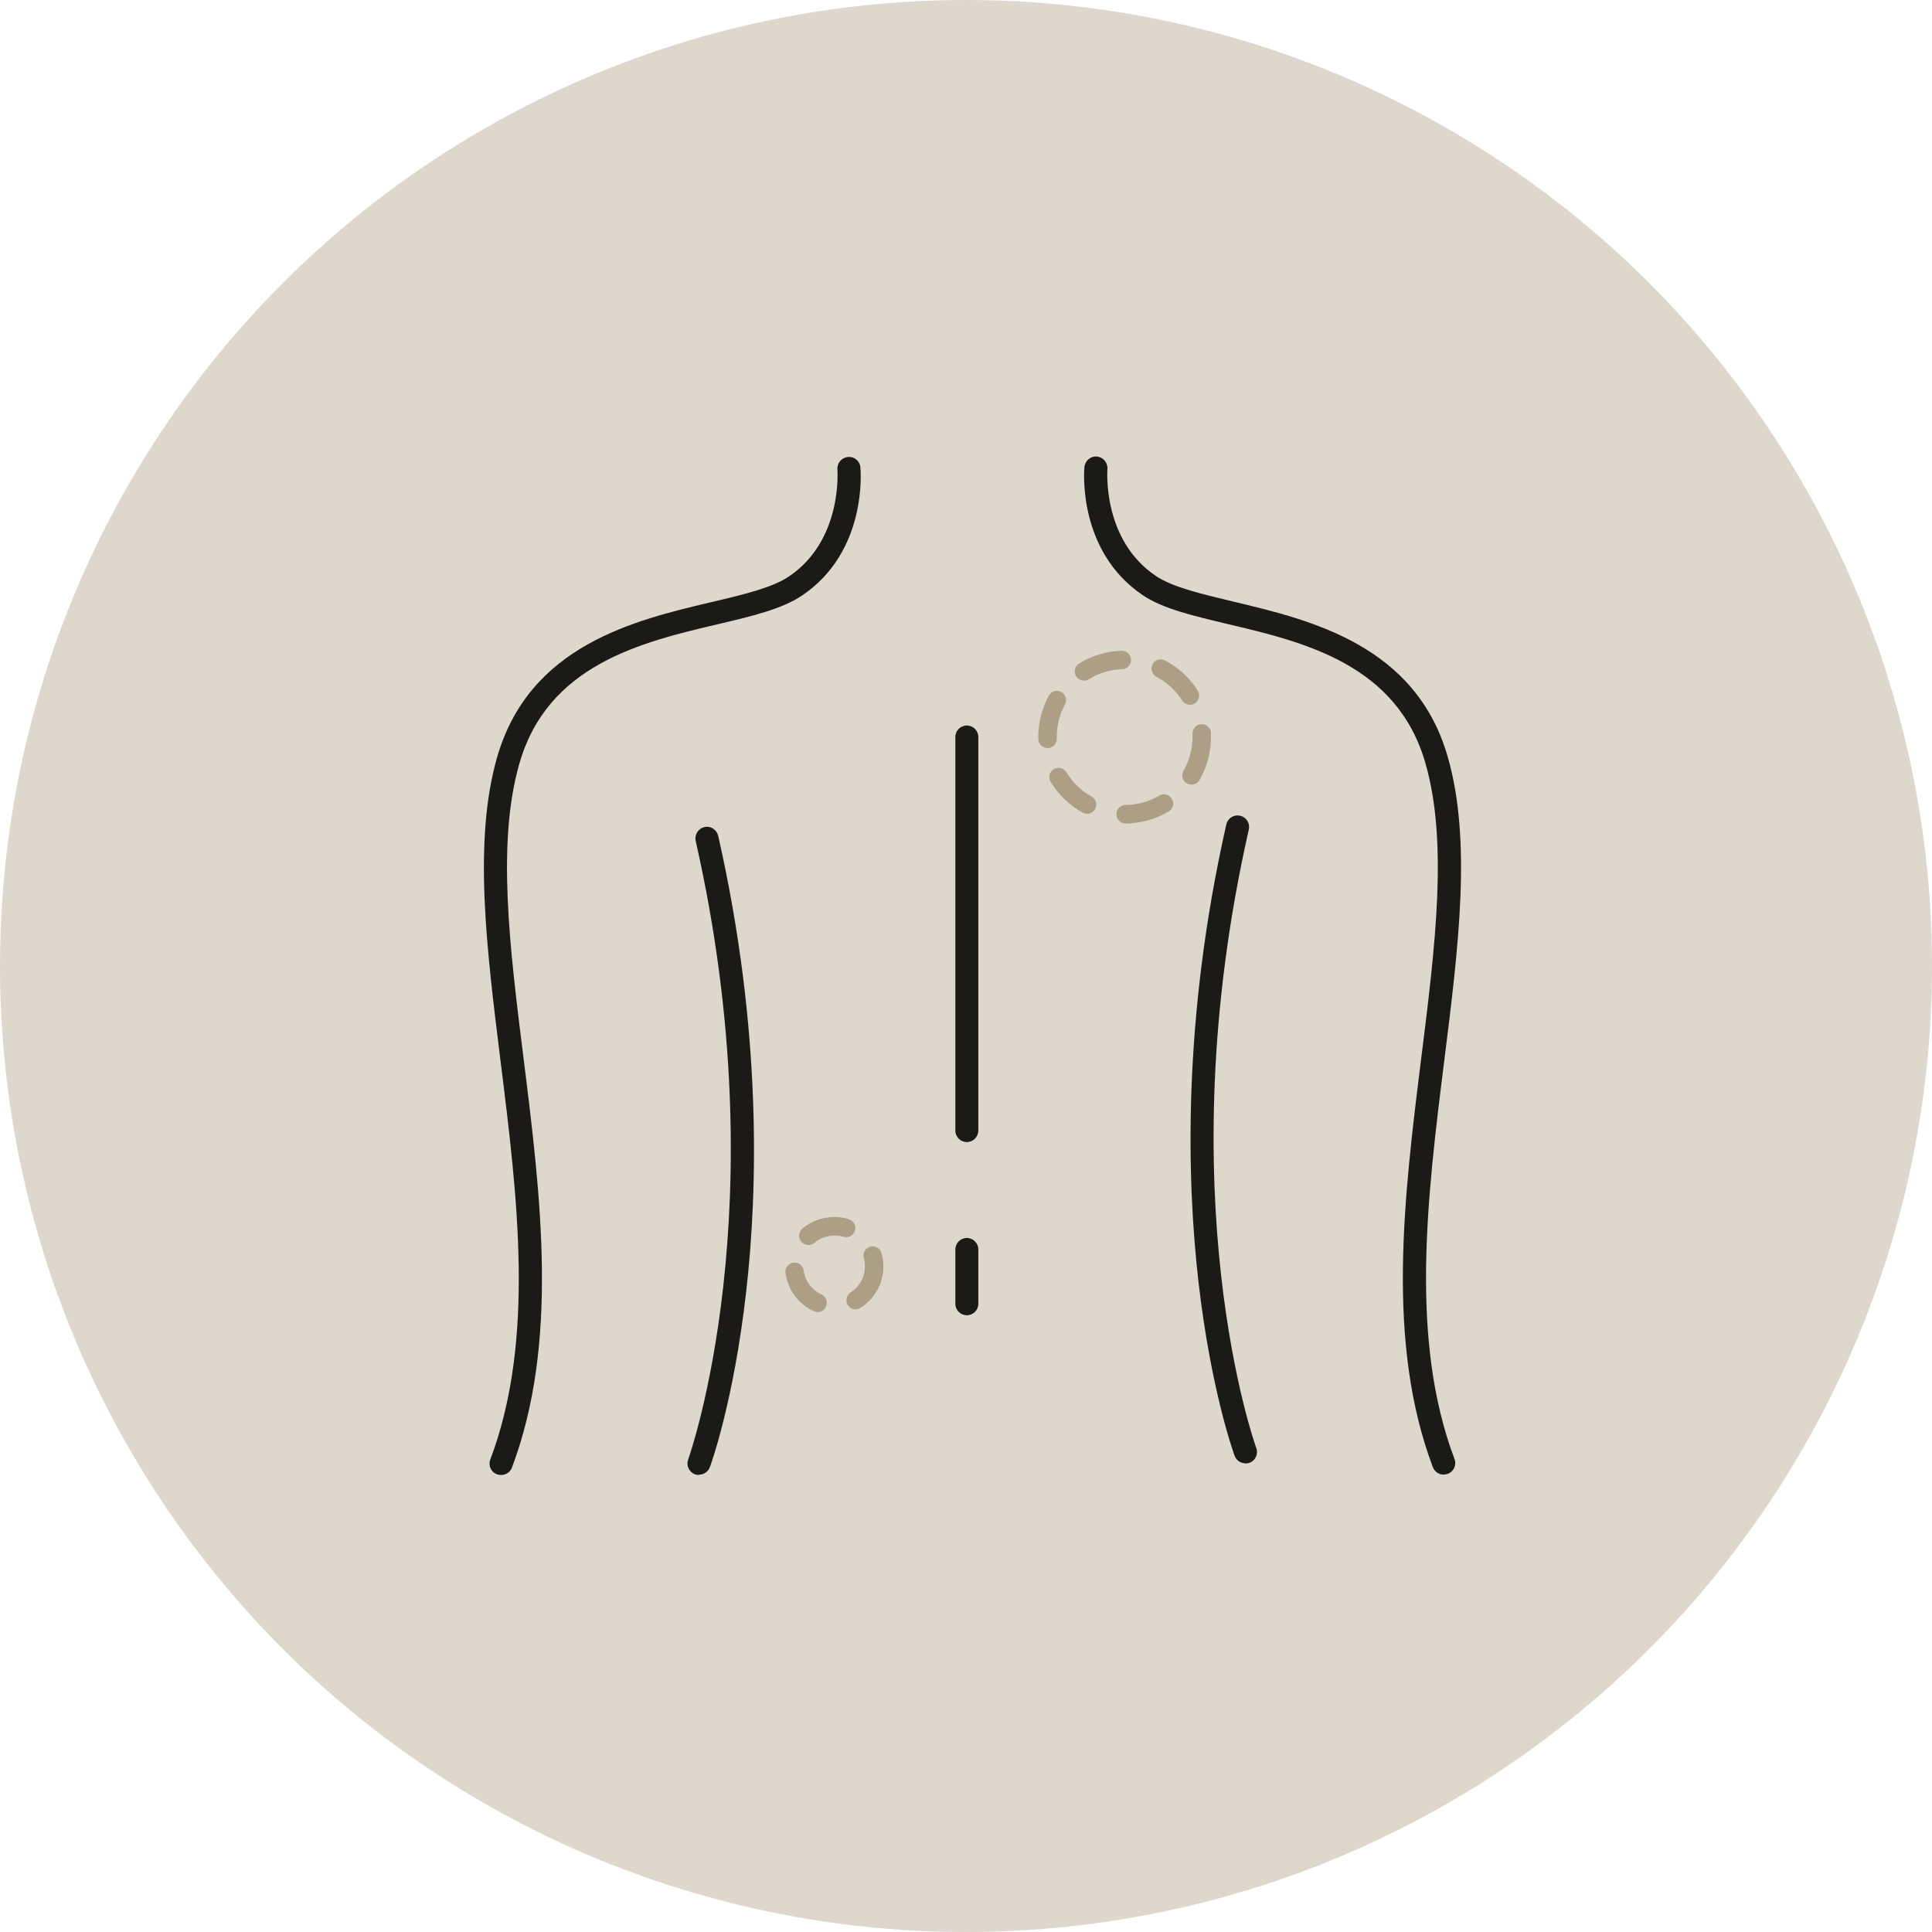
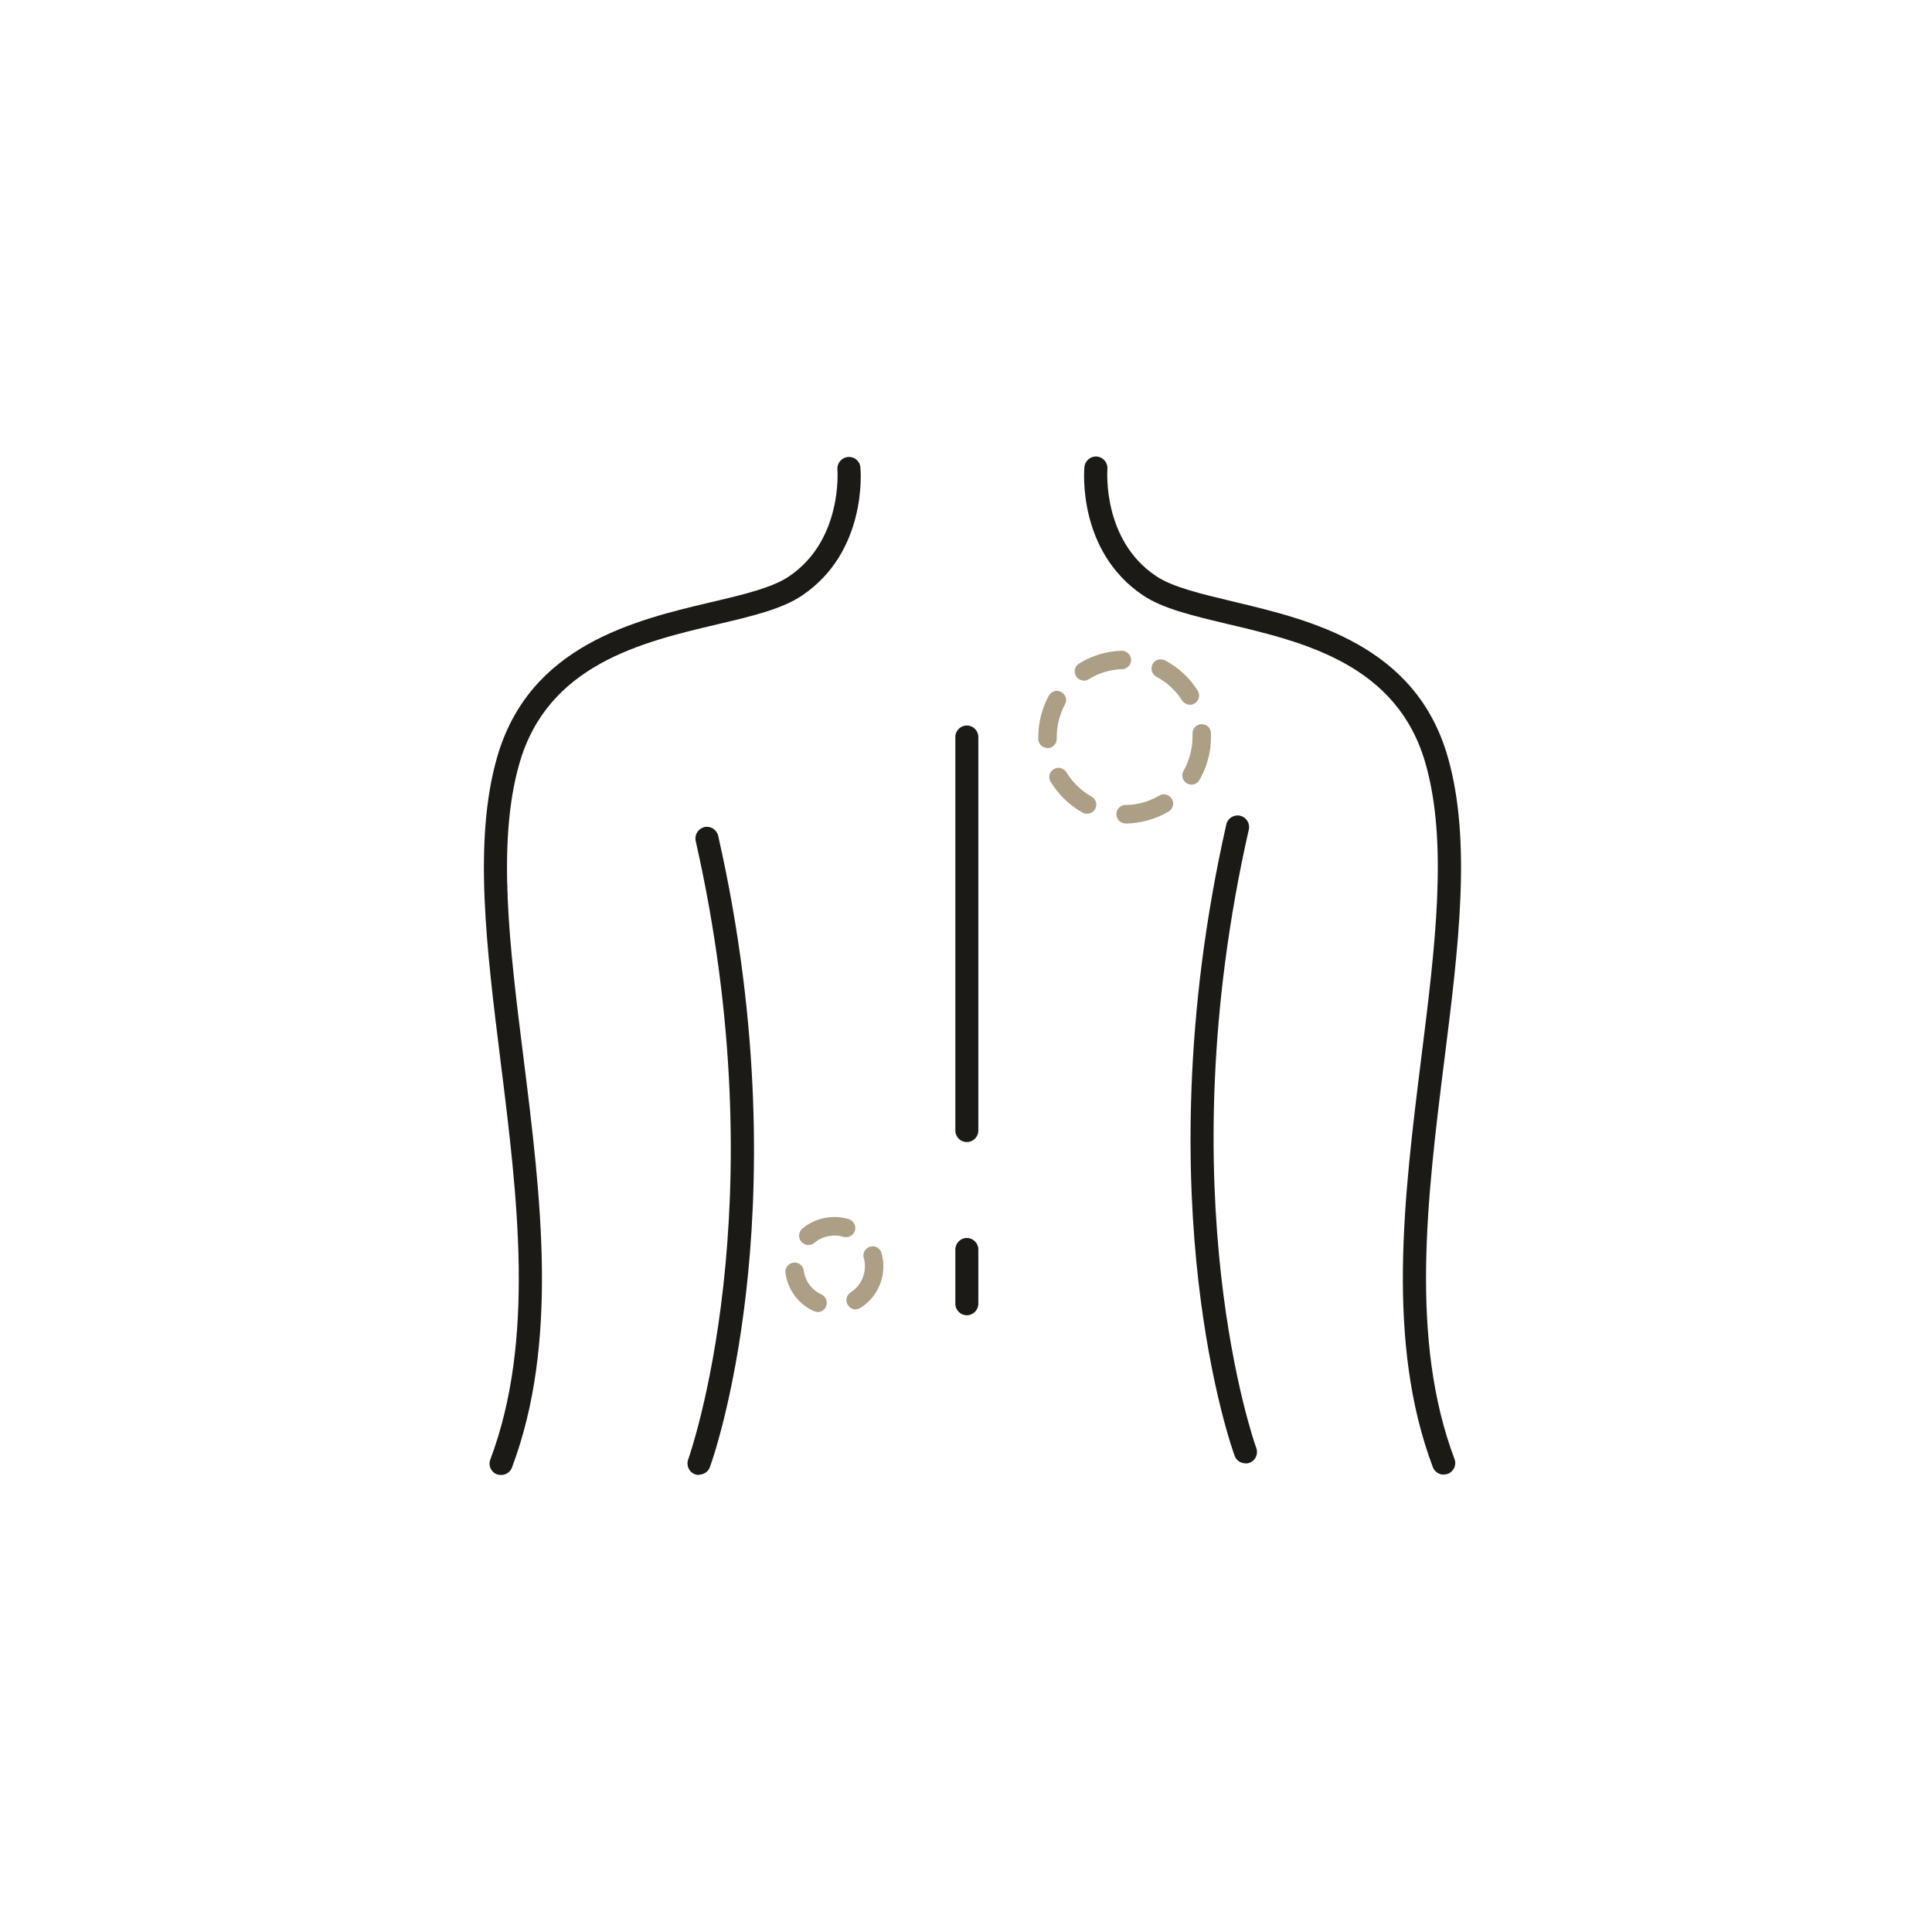
<svg xmlns="http://www.w3.org/2000/svg" id="Layer_1" viewBox="0 0 116 116">
  <defs>
    <style>
      .cls-1 {
        fill: #ac9f85;
      }

      .cls-2 {
        fill: #1c1a17;
      }

      .cls-3 {
        fill: #ded7cc;
      }
    </style>
  </defs>
-   <circle id="Ellipse_54" class="cls-3" cx="58" cy="58" r="58" />
  <g>
    <path class="cls-2" d="M30.08,88.56c-.08,0-.16-.01-.24-.04-.36-.13-.54-.53-.4-.89,2.7-7.17,1.64-15.7.61-23.95-.84-6.77-1.64-13.17-.21-18.19,1.93-6.75,8.26-8.25,12.88-9.34,1.96-.46,3.66-.87,4.65-1.54,3.24-2.18,2.91-6.38,2.91-6.42-.03-.38.25-.72.63-.75.38-.04.72.24.75.63.02.2.42,5.05-3.51,7.69-1.2.81-3.01,1.24-5.1,1.73-4.53,1.07-10.17,2.41-11.87,8.37-1.36,4.75-.58,11.01.25,17.64,1.05,8.41,2.13,17.12-.69,24.61-.1.28-.37.45-.65.45Z" />
    <path class="cls-2" d="M86.68,88.54c-.28,0-.54-.17-.65-.45-2.82-7.49-1.74-16.19-.69-24.61.83-6.63,1.61-12.89.25-17.64-1.7-5.97-7.34-7.3-11.87-8.37-2.09-.5-3.9-.92-5.1-1.73-3.93-2.65-3.53-7.49-3.51-7.7.04-.38.37-.66.75-.63.38.04.66.37.63.75,0,.08-.32,4.25,2.91,6.42.99.67,2.69,1.07,4.65,1.54,4.62,1.1,10.96,2.6,12.88,9.34,1.44,5.02.64,11.42-.21,18.19-1.03,8.25-2.09,16.78.61,23.95.14.36-.05.76-.4.89-.08.03-.16.04-.24.04Z" />
    <path class="cls-2" d="M41.97,88.56c-.08,0-.16-.01-.24-.04-.36-.13-.54-.53-.41-.89.05-.15,5.42-15.22.45-37.14-.08-.37.15-.74.52-.83.37-.09.74.15.83.52,2.65,11.67,2.37,21.34,1.68,27.39-.75,6.59-2.12,10.37-2.18,10.52-.1.28-.37.45-.65.45Z" />
    <path class="cls-2" d="M74.78,87.86c-.28,0-.55-.17-.65-.45-.06-.16-1.43-3.94-2.18-10.52-.69-6.06-.96-15.73,1.68-27.39.08-.37.46-.61.83-.52.37.08.61.46.52.83-4.98,21.95.39,36.99.45,37.13.13.36-.05.76-.41.89-.08.03-.16.04-.24.04Z" />
    <path class="cls-2" d="M58.05,68.57c-.38,0-.69-.31-.69-.69v-23.63c0-.38.31-.69.69-.69s.69.31.69.69v23.63c0,.38-.31.69-.69.69Z" />
    <path class="cls-2" d="M58.05,78.97c-.38,0-.69-.31-.69-.69v-3.26c0-.38.31-.69.69-.69s.69.31.69.69v3.26c0,.38-.31.69-.69.69Z" />
    <path class="cls-1" d="M49.08,78.77c-.08,0-.16-.02-.23-.05-.92-.43-1.55-1.28-1.69-2.29-.04-.3.17-.58.48-.62.3-.04.58.17.62.48.08.63.48,1.16,1.06,1.43.28.13.4.46.27.74-.09.2-.29.32-.5.32ZM51.38,78.62c-.18,0-.36-.09-.47-.26-.17-.26-.09-.6.17-.77.54-.34.85-.93.85-1.56,0-.17-.02-.34-.07-.5-.08-.3.09-.6.39-.68.29-.08.6.09.68.39.07.26.11.52.11.79,0,1.01-.51,1.95-1.37,2.49-.09.06-.2.09-.3.09ZM48.53,74.75c-.16,0-.31-.07-.42-.2-.2-.23-.17-.58.06-.78.53-.45,1.22-.7,1.92-.7.3,0,.59.04.87.13.29.09.46.4.37.69-.09.29-.4.46-.69.37-.59-.18-1.27-.04-1.74.36-.1.09-.23.13-.36.13Z" />
    <path class="cls-1" d="M67.58,49.44c-.3,0-.55-.24-.55-.55,0-.31.24-.56.55-.56.71,0,1.41-.2,2.02-.56.26-.16.6-.07.76.2.16.26.07.6-.2.76-.78.46-1.67.7-2.57.72,0,0,0,0,0,0ZM65.27,48.86c-.09,0-.18-.02-.27-.07-.79-.44-1.45-1.08-1.92-1.85-.16-.26-.07-.6.19-.76.26-.16.6-.07.76.19.37.61.89,1.11,1.51,1.46.27.15.36.49.21.75-.1.18-.29.28-.48.28ZM71.55,47.11c-.09,0-.19-.02-.28-.07-.27-.15-.36-.49-.21-.76.35-.61.54-1.32.54-2.03,0-.06,0-.13,0-.19-.01-.31.22-.57.53-.58.31-.01.57.22.58.53,0,.08,0,.16,0,.24,0,.9-.24,1.8-.69,2.58-.1.18-.29.28-.48.28ZM62.89,44.91c-.3,0-.55-.24-.55-.54,0-.04,0-.08,0-.12,0-.86.22-1.72.63-2.48.15-.27.48-.37.75-.22.27.15.37.48.22.75-.32.59-.49,1.27-.49,1.95,0,.03,0,.06,0,.1,0,.31-.24.56-.54.57,0,0,0,0-.01,0ZM71.44,42.31c-.18,0-.36-.09-.47-.26-.38-.6-.92-1.09-1.54-1.42-.27-.14-.37-.48-.23-.75.14-.27.48-.37.75-.23.8.42,1.48,1.05,1.96,1.81.16.26.09.6-.17.77-.09.06-.2.09-.3.09ZM65.08,40.86c-.19,0-.37-.09-.47-.26-.16-.26-.08-.6.18-.76.77-.48,1.65-.74,2.55-.77.3,0,.56.23.57.54.01.31-.23.56-.54.57-.71.02-1.41.23-2.01.61-.09.06-.19.08-.29.08Z" />
  </g>
</svg>